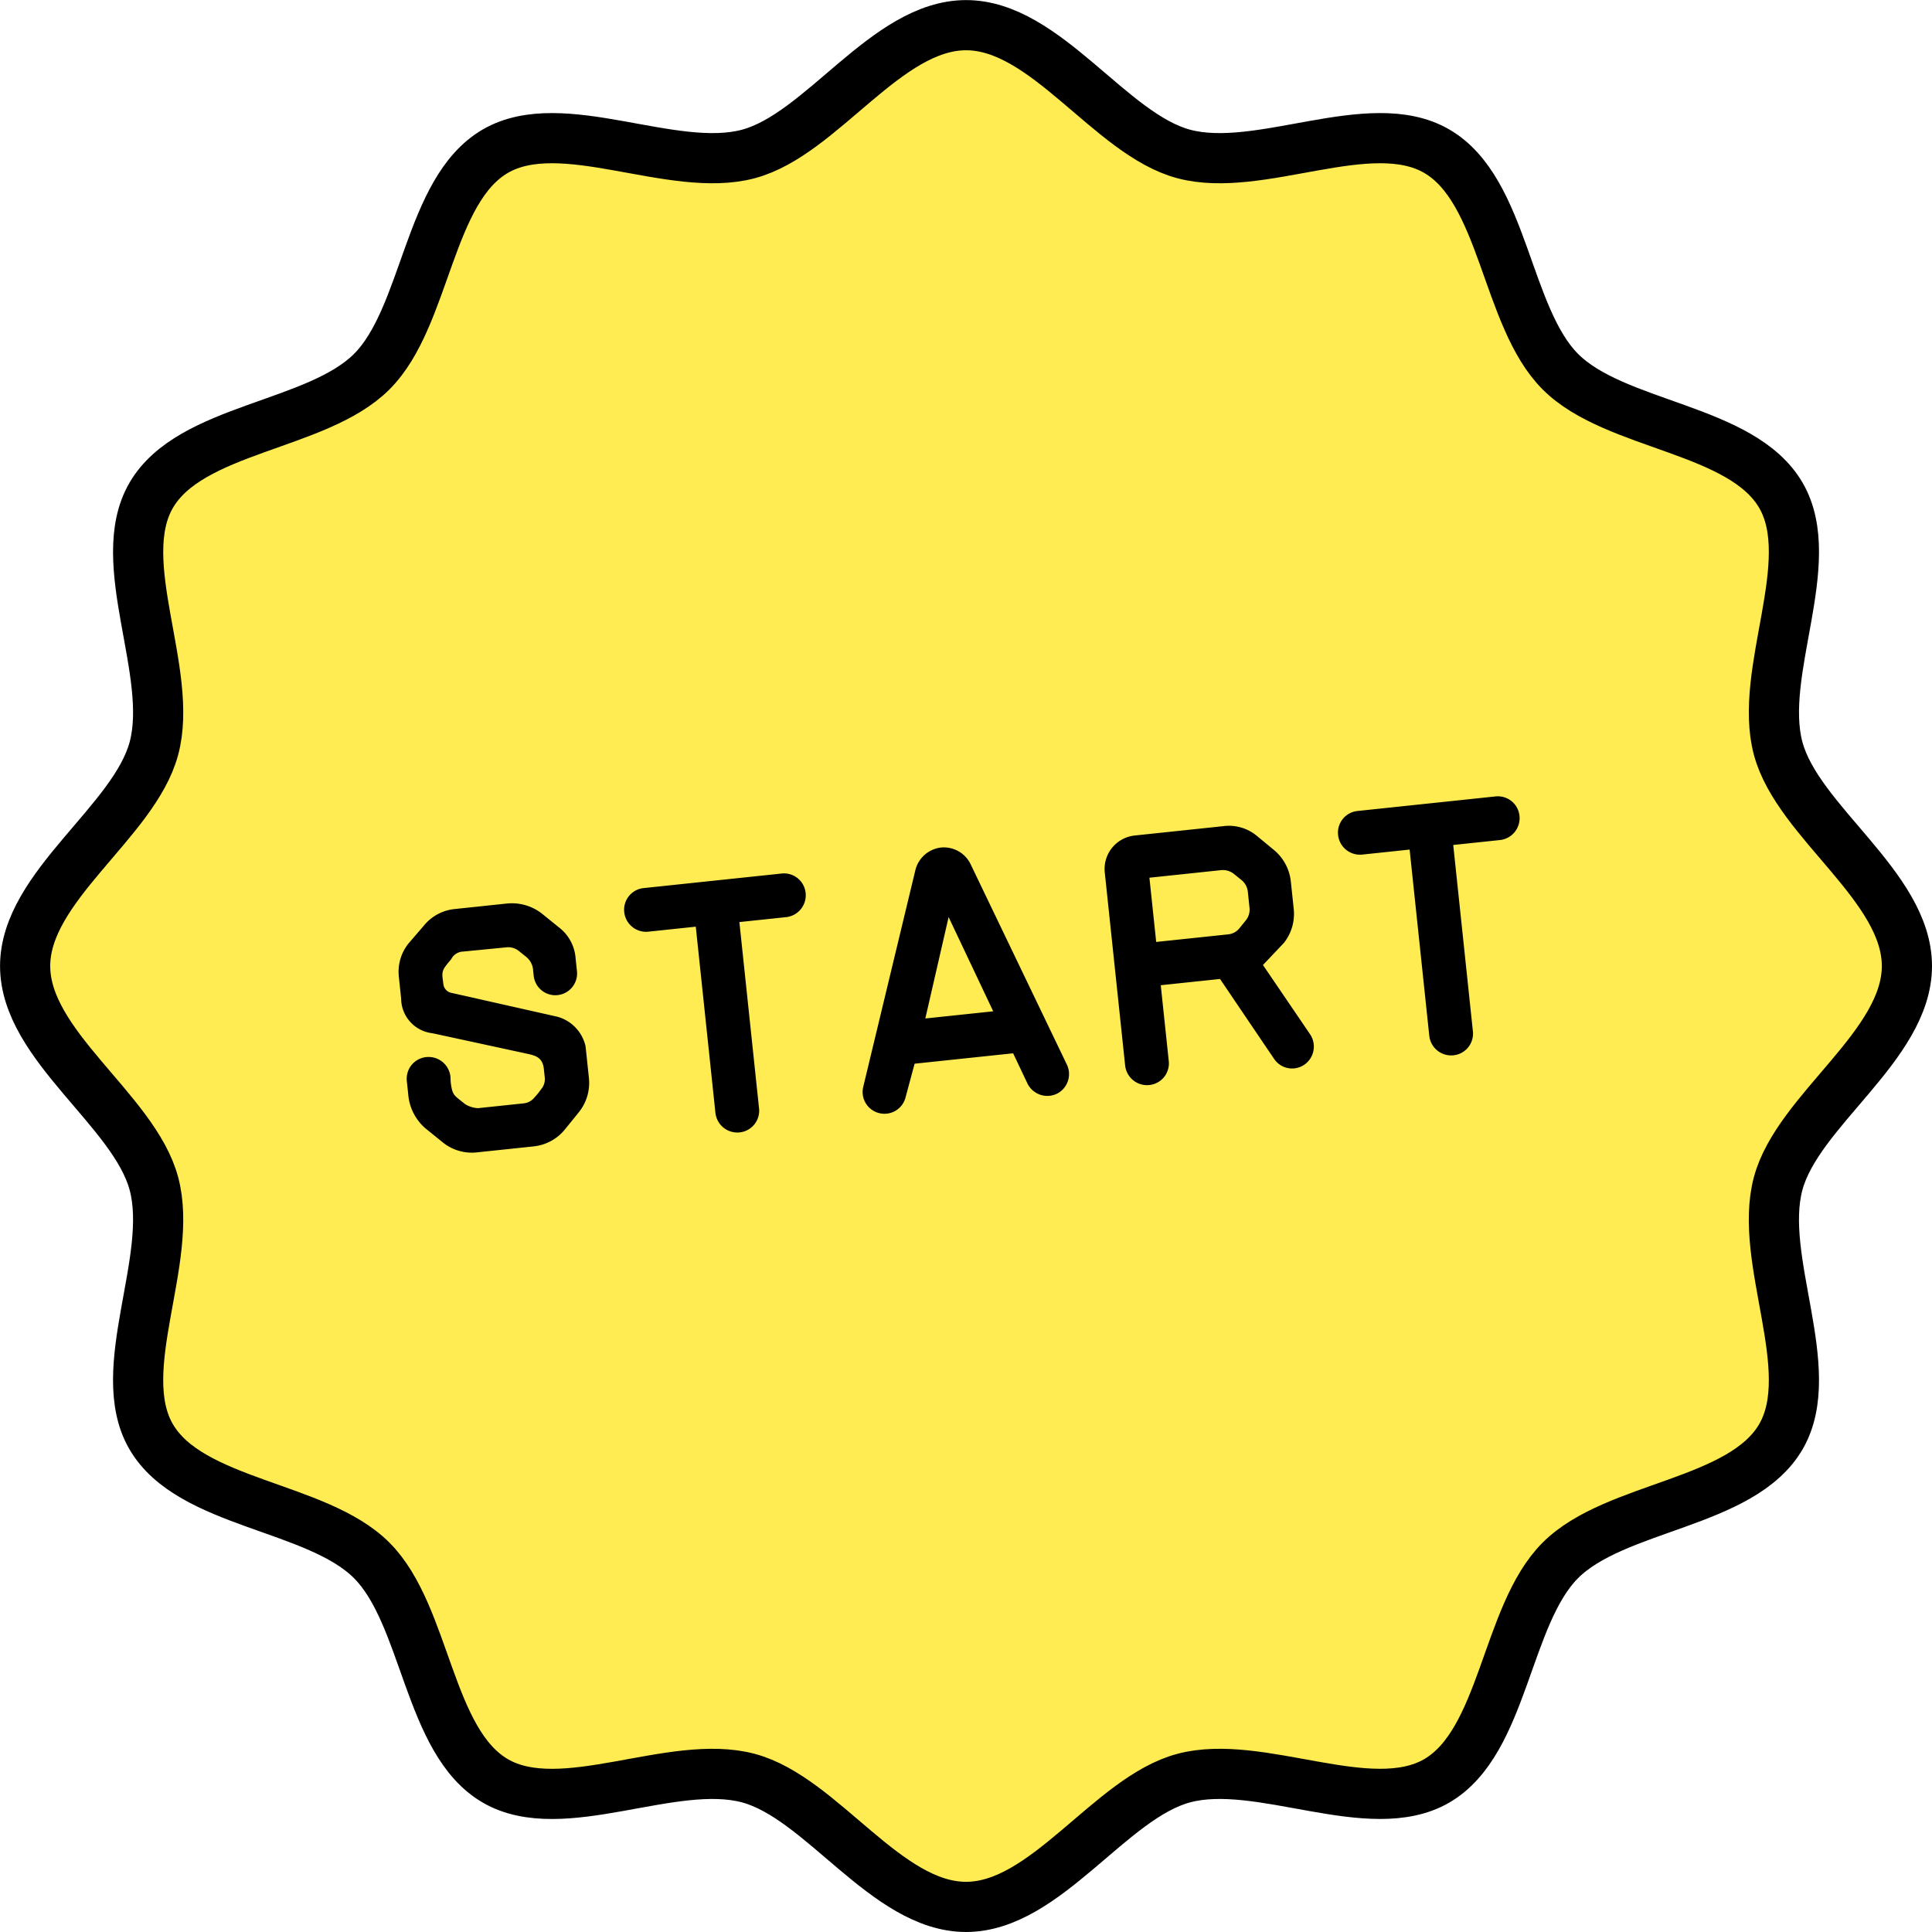
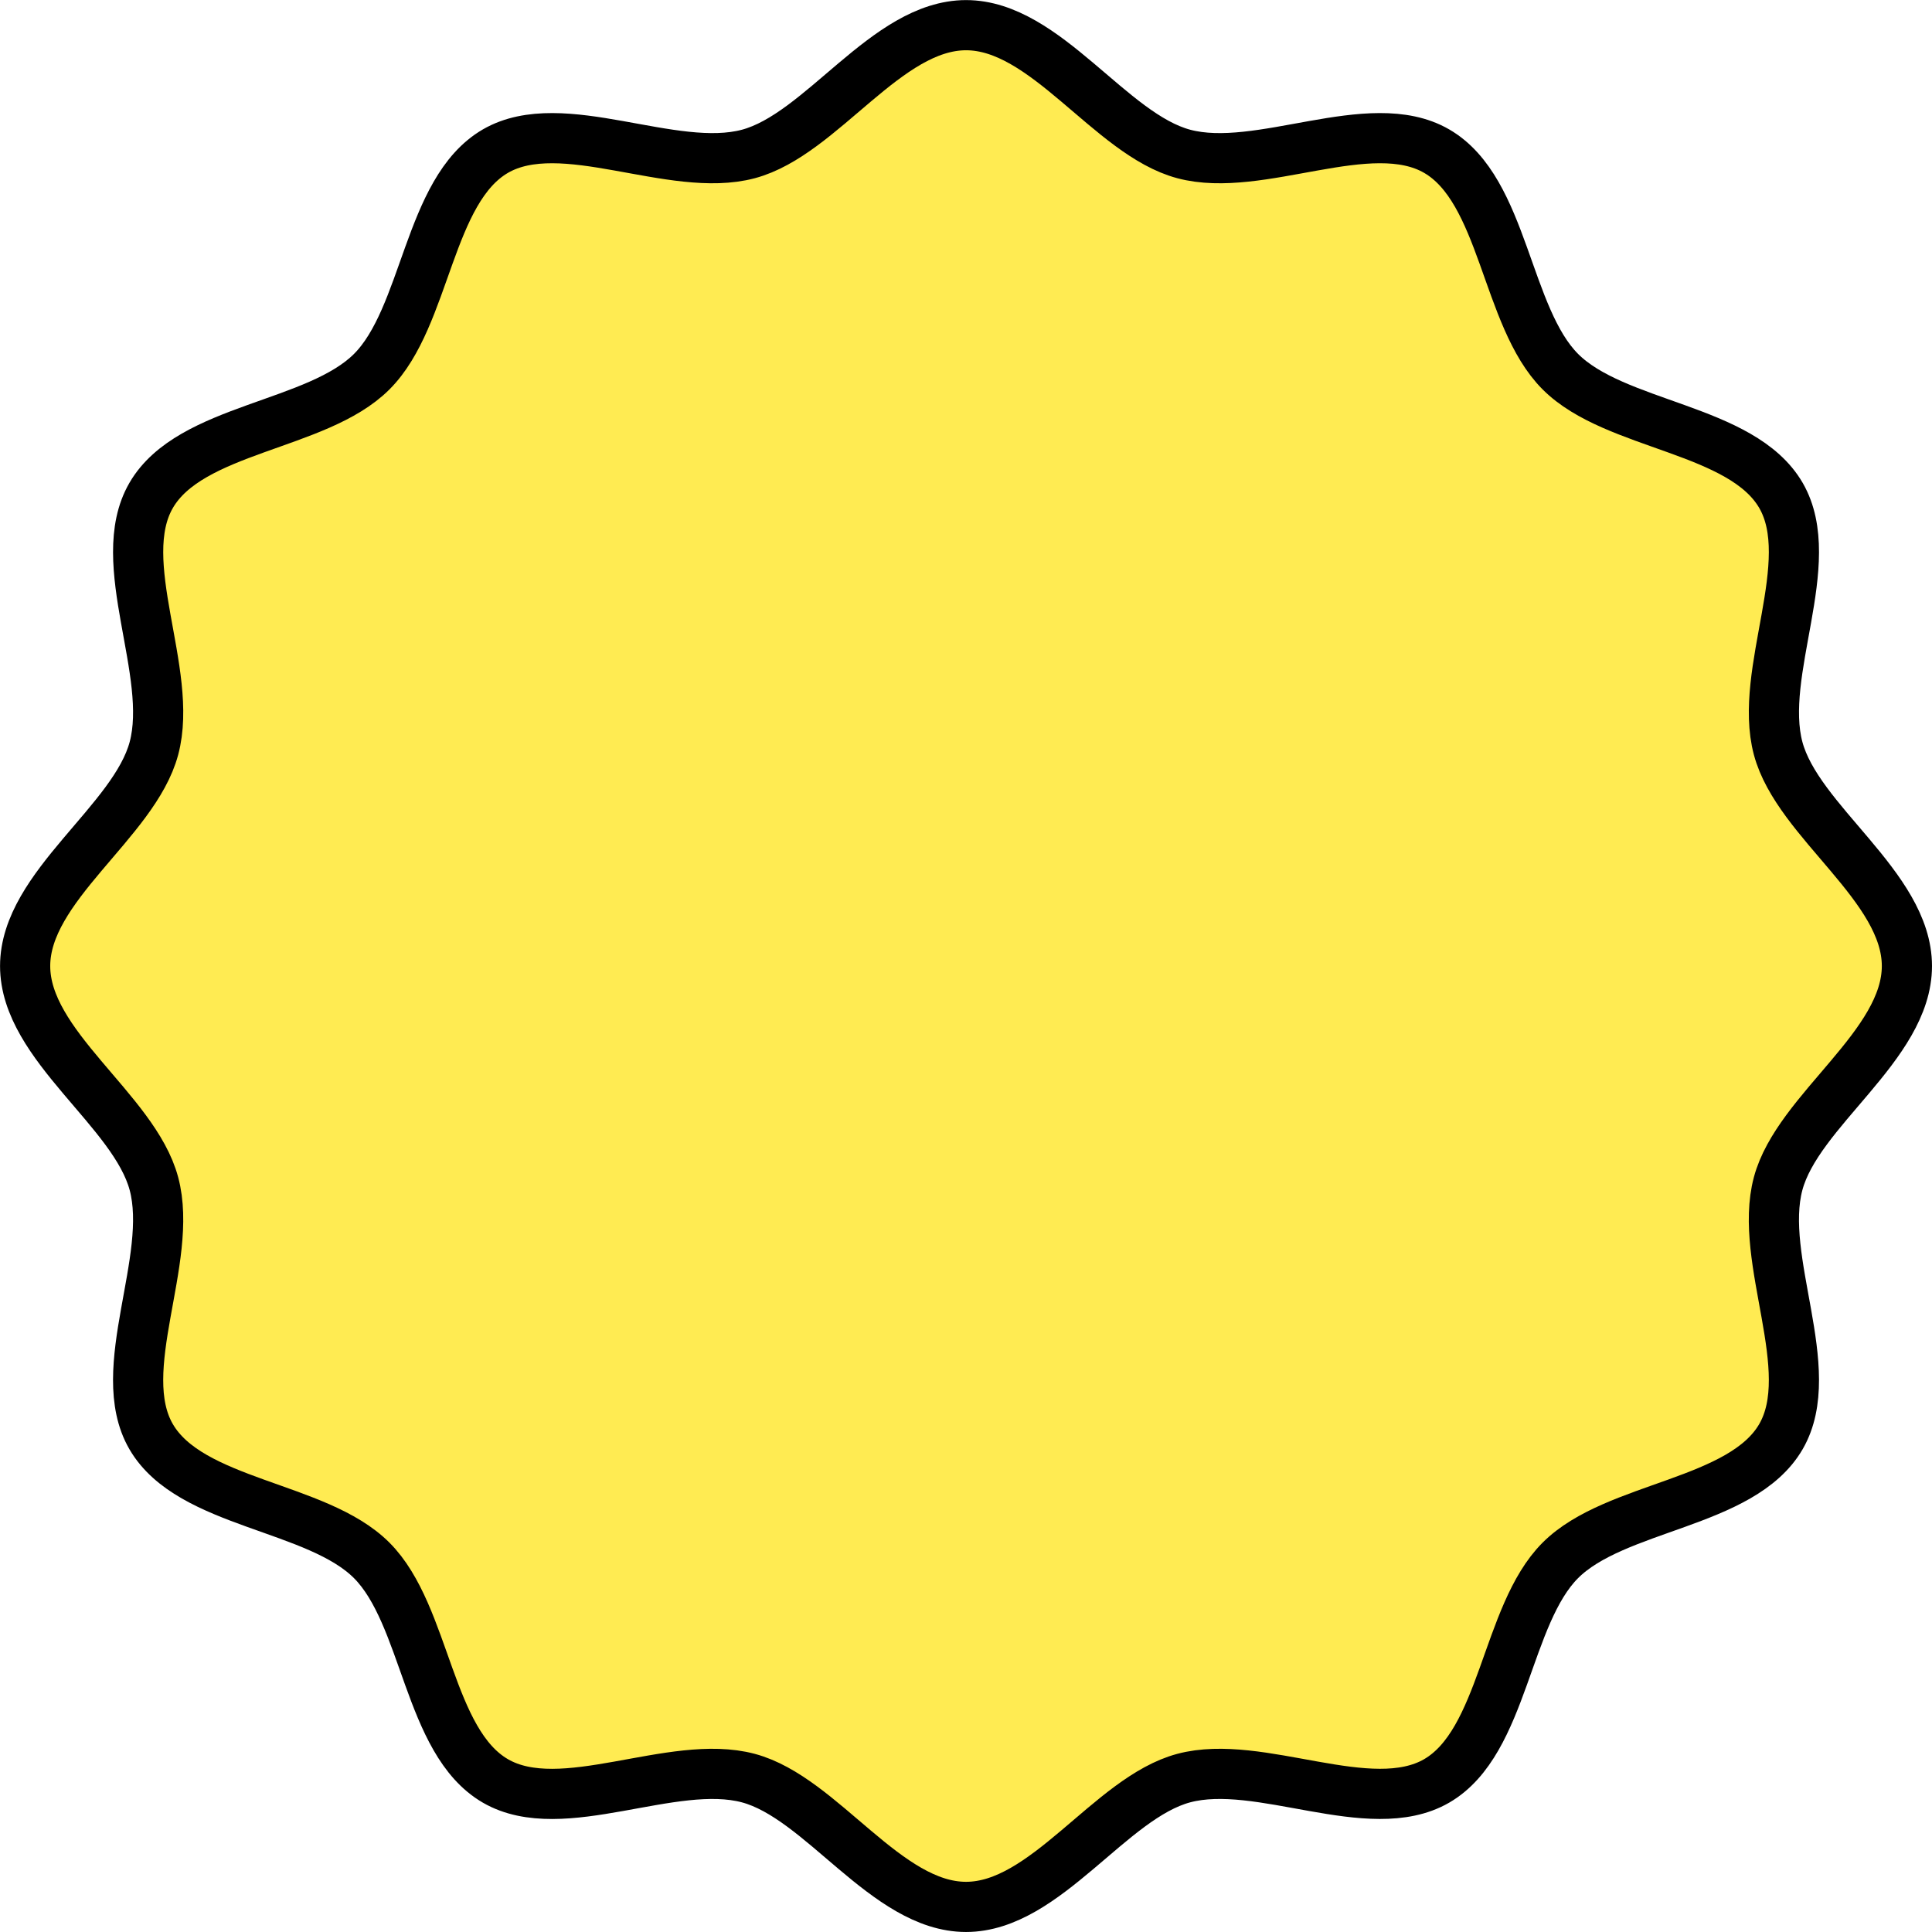
<svg xmlns="http://www.w3.org/2000/svg" width="115.51" height="115.51" viewBox="0 0 115.51 115.51">
  <g id="index_start_seal" transform="translate(-768.5 -849.5)">
    <path id="パス_4787" data-name="パス 4787" d="M1176.168,204.529c0,4.768-6.524,8.614-7.7,13.012-1.217,4.551,2.475,11.137.17,15.122-2.338,4.04-9.911,4.121-13.189,7.4s-3.363,10.851-7.4,13.189c-3.985,2.3-10.571-1.387-15.121-.17-4.4,1.175-8.245,7.7-13.013,7.7s-8.616-6.524-13.014-7.7c-4.55-1.217-11.138,2.475-15.121.17-4.041-2.338-4.123-9.909-7.4-13.189s-10.851-3.361-13.189-7.4c-2.305-3.983,1.386-10.571.17-15.121-1.175-4.4-7.7-8.244-7.7-13.012s6.525-8.616,7.7-13.014c1.217-4.55-2.475-11.136-.168-15.121,2.338-4.041,9.91-4.123,13.189-7.4s3.361-10.851,7.4-13.189c3.985-2.3,10.571,1.387,15.121.172,4.4-1.177,8.244-7.7,13.014-7.7s8.615,6.525,13.013,7.7c4.55,1.215,11.137-2.475,15.121-.17,4.041,2.338,4.123,9.909,7.4,13.189s10.851,3.361,13.189,7.4c2.3,3.983-1.387,10.569-.17,15.121C1169.644,195.913,1176.168,199.761,1176.168,204.529Z" transform="translate(-293.658 702.727)" fill="#ffeb52" stroke="#000" stroke-width="3" />
-     <path id="パス_5948" data-name="パス 5948" d="M-29.835.185h3.46a2.779,2.779,0,0,0,1.92-.8l.96-.96a2.79,2.79,0,0,0,.8-1.94v-1.92a2.368,2.368,0,0,0-1.5-1.94l-6.14-2.08a.6.6,0,0,1-.42-.56c0-.5-.08-.72.26-1.08.2-.22.34-.32.42-.44a.825.825,0,0,1,.7-.3l2.58.02a1.027,1.027,0,0,1,.74.3l.42.42a1.107,1.107,0,0,1,.3.72v.42a1.3,1.3,0,0,0,1.3,1.3,1.3,1.3,0,0,0,1.3-1.3v-.78a2.555,2.555,0,0,0-.8-1.94l-.94-.94a2.929,2.929,0,0,0-2.02-.8h-3.1a2.718,2.718,0,0,0-1.96.8l-1,.94a2.706,2.706,0,0,0-.8,1.94v1.3a2.1,2.1,0,0,0,1.64,2.26l5.46,1.8c.56.18.94.34.94,1.04v.46a.931.931,0,0,1-.3.72,4.163,4.163,0,0,1-.42.42.951.951,0,0,1-.72.3h-2.72a1.61,1.61,0,0,1-.74-.32c-.62-.62-.7-.58-.72-1.4l.02-.34a1.315,1.315,0,0,0-1.32-1.3,1.3,1.3,0,0,0-1.3,1.3v.98a3.015,3.015,0,0,0,.8,1.94l.96.96A2.754,2.754,0,0,0-29.835.185Zm10.28-13.36a1.315,1.315,0,0,0,1.3,1.32h2.86v11.2a1.315,1.315,0,0,0,1.32,1.3,1.3,1.3,0,0,0,1.3-1.3v-11.2h2.82a1.315,1.315,0,0,0,1.3-1.32,1.3,1.3,0,0,0-1.3-1.3h-8.3A1.3,1.3,0,0,0-19.555-13.175ZM-.33-15.02a1.788,1.788,0,0,0-1.66,1.18L-6.45-1.28A1.3,1.3,0,0,0-5.65.38a1.3,1.3,0,0,0,1.66-.8l.74-1.92H2.67L3.33-.46a1.323,1.323,0,0,0,1.68.8,1.313,1.313,0,0,0,.78-1.68L1.33-13.84A1.776,1.776,0,0,0-.33-15.02Zm.02,4.18L1.75-4.96H-2.33ZM11.87-.9V-5.46h3.56l2.72,5.1a1.293,1.293,0,0,0,1.76.52,1.316,1.316,0,0,0,.52-1.78l-2.36-4.4L19.45-7.2a2.79,2.79,0,0,0,.8-1.94v-1.7a2.827,2.827,0,0,0-.8-1.94l-.94-.96a2.617,2.617,0,0,0-1.94-.78h-5.3a2.01,2.01,0,0,0-2.02,2V-.9A1.315,1.315,0,0,0,10.57.4,1.3,1.3,0,0,0,11.87-.9Zm0-11.02h4.32a1.067,1.067,0,0,1,.72.3l.42.42a1.027,1.027,0,0,1,.3.74v.96a1.015,1.015,0,0,1-.3.72l-.42.42a.982.982,0,0,1-.72.3H11.87Zm11.48-1.36a1.315,1.315,0,0,0,1.3,1.32h2.86V-.76A1.315,1.315,0,0,0,28.83.54a1.3,1.3,0,0,0,1.3-1.3v-11.2h2.82a1.315,1.315,0,0,0,1.3-1.32,1.3,1.3,0,0,0-1.3-1.3h-8.3A1.3,1.3,0,0,0,23.35-13.28Z" transform="matrix(0.995, -0.105, 0.105, 0.995, 826.662, 915.083)" />
  </g>
</svg>